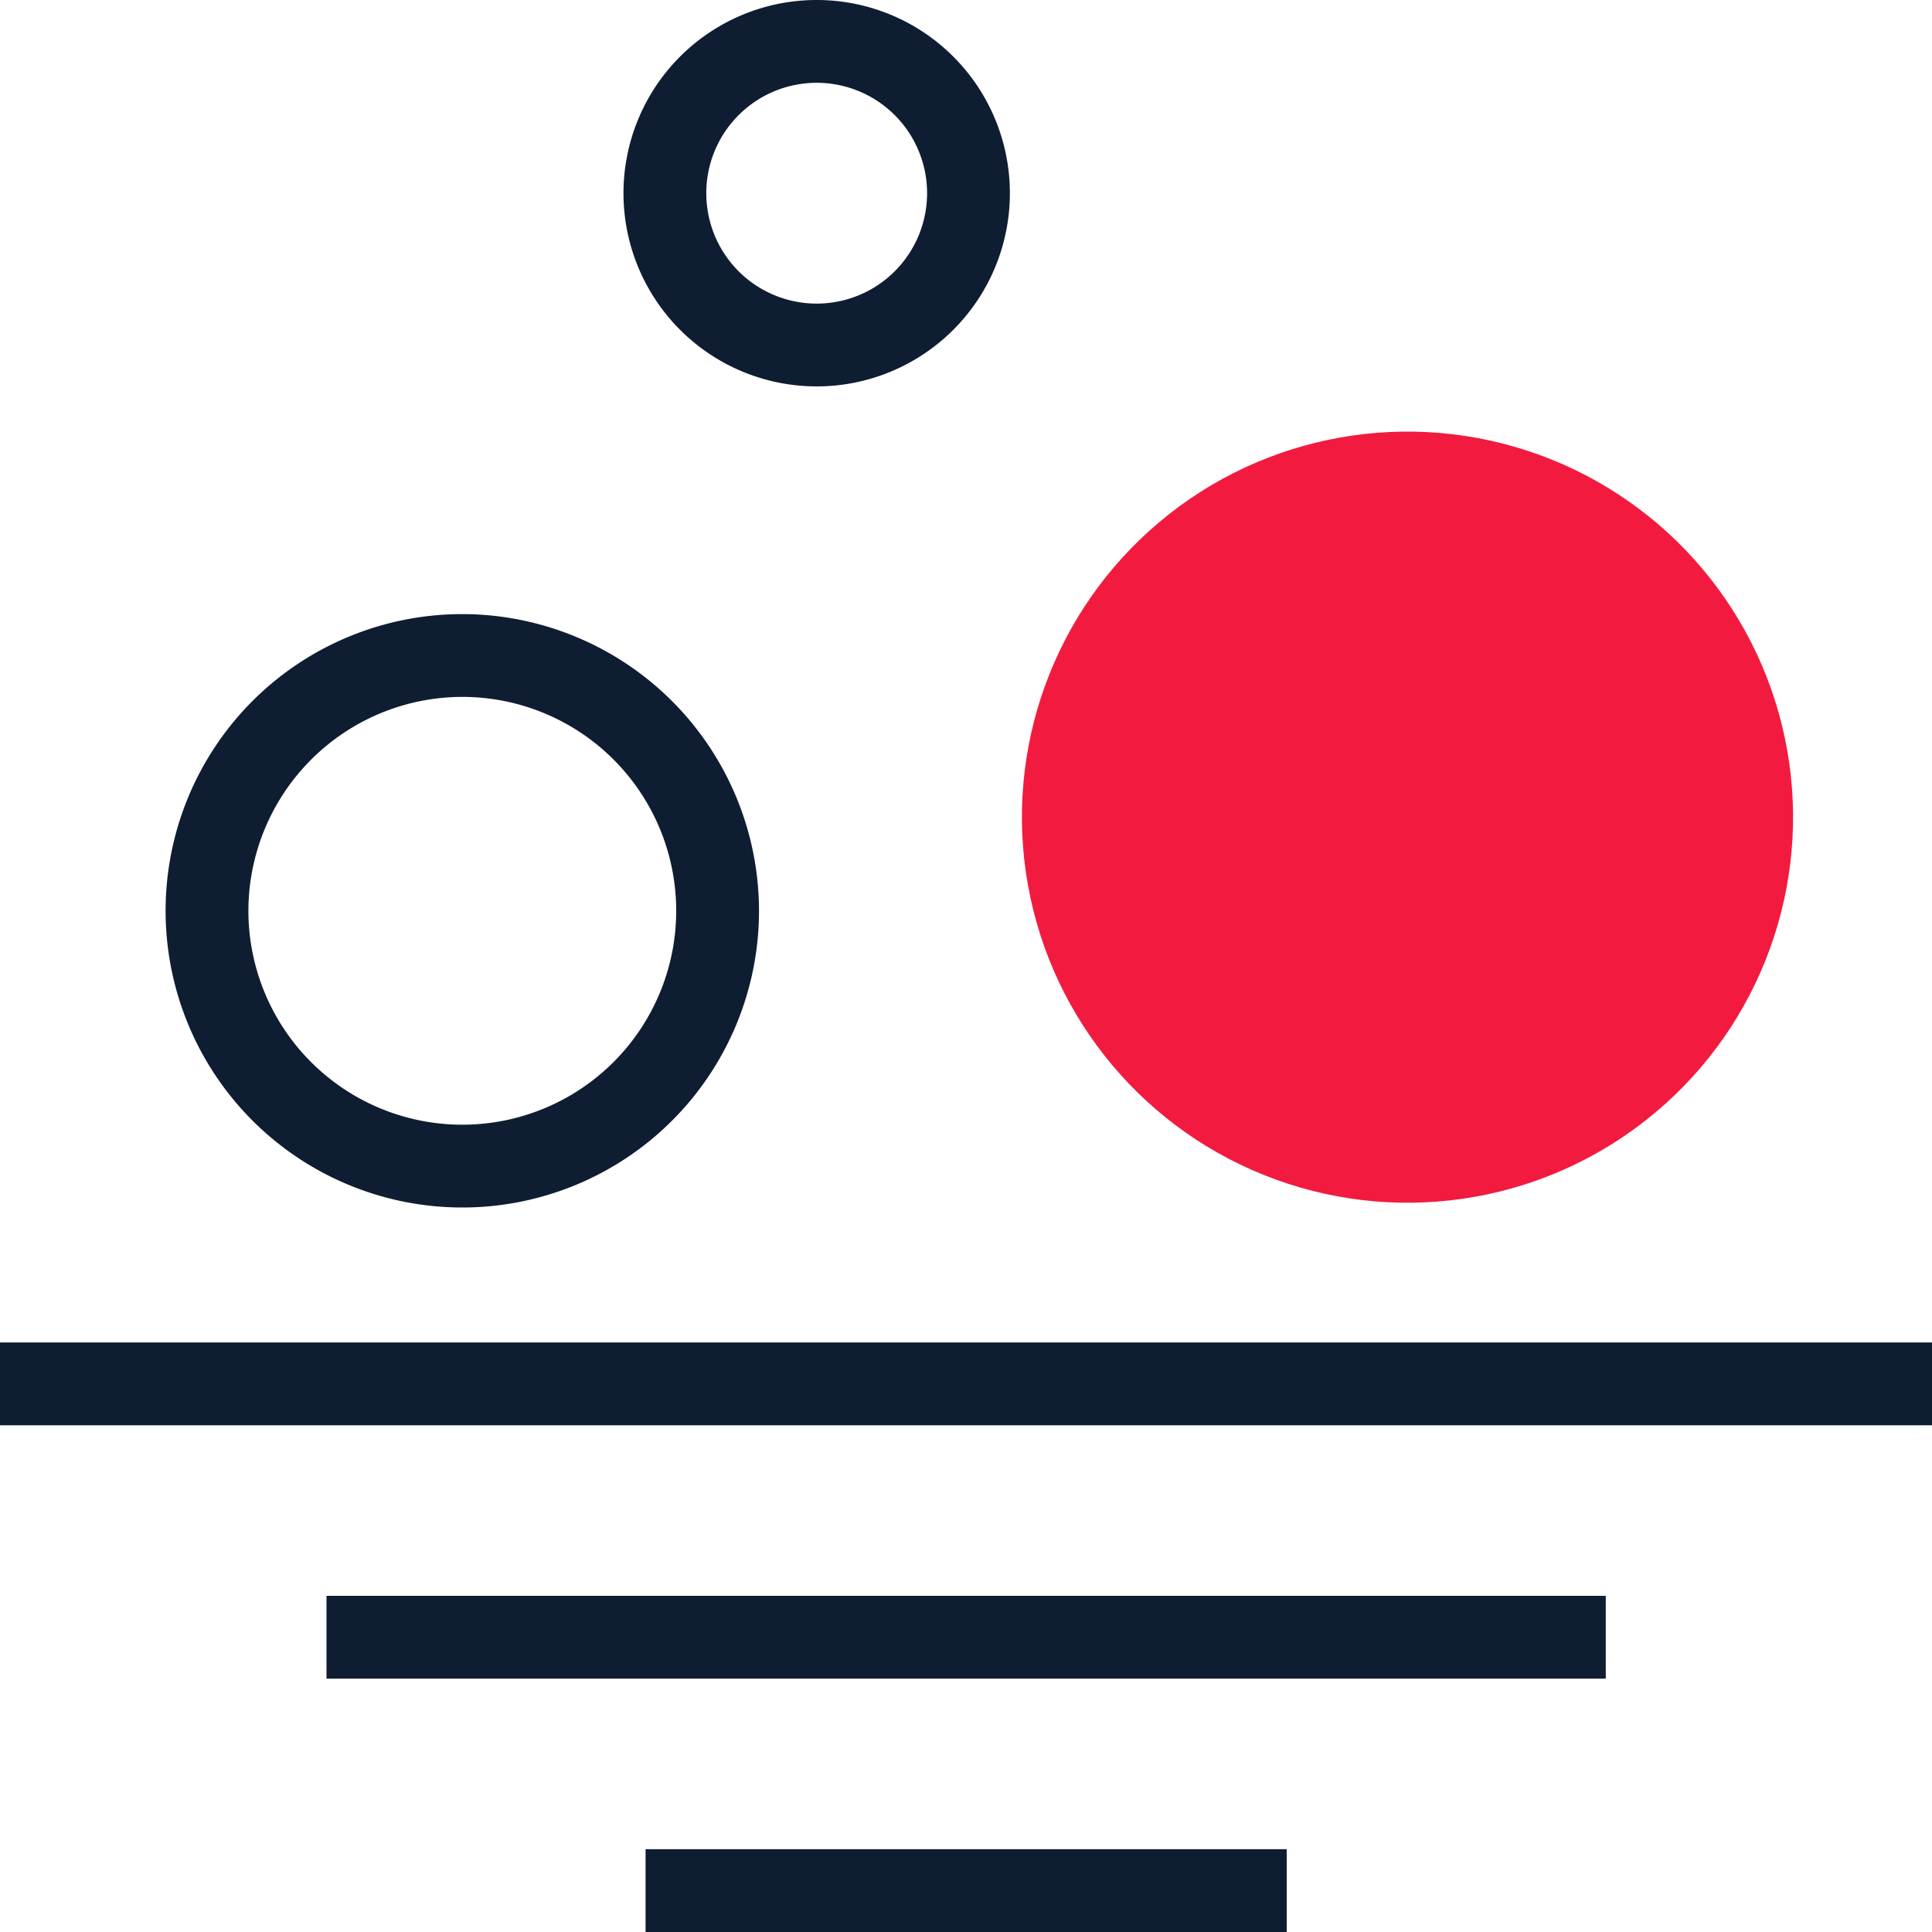
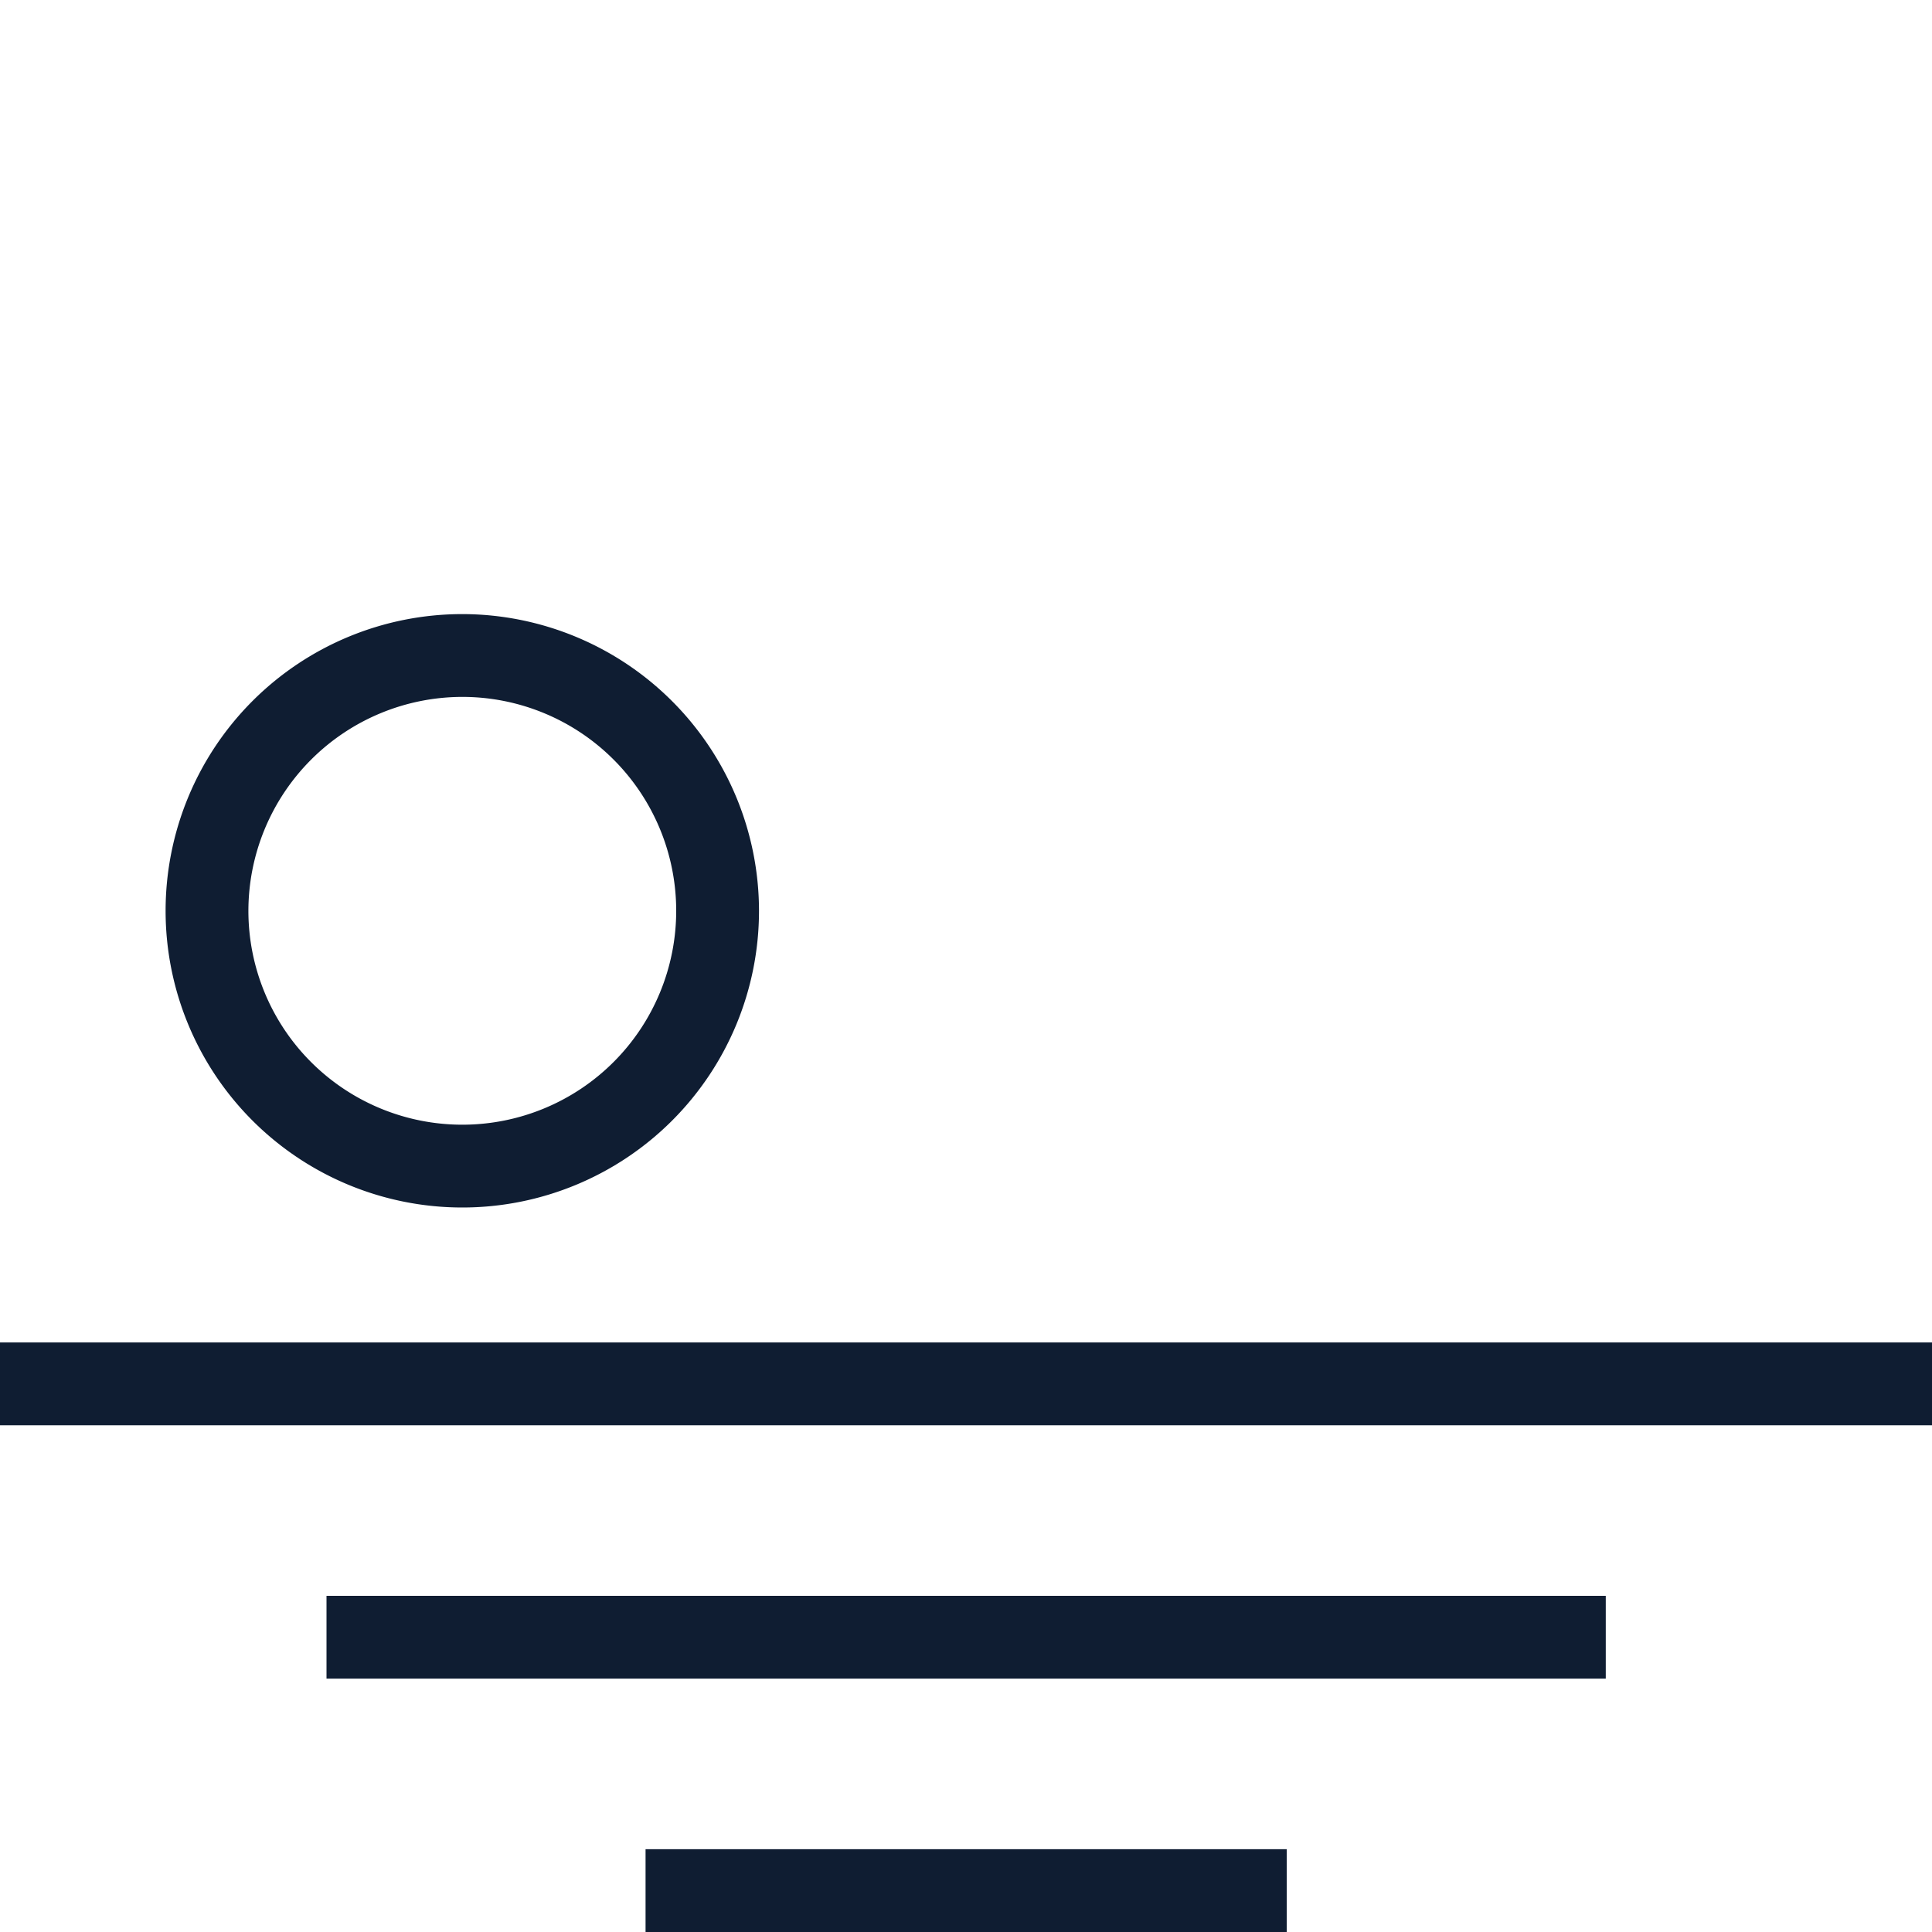
<svg xmlns="http://www.w3.org/2000/svg" viewBox="0 0 70 70">
  <defs>
    <style>.a{fill:#f21b3f;}.b{fill:#0f1d32;}</style>
  </defs>
-   <circle class="a" cx="51" cy="29.61" r="13.97" transform="translate(-5.02 11.17) rotate(-11.92)" />
  <path class="b" d="M16.75,25.25A7.75,7.75,0,1,1,9,33a7.76,7.76,0,0,1,7.75-7.75m0-3A10.75,10.75,0,1,0,27.5,33,10.76,10.76,0,0,0,16.75,22.25Z" />
-   <path class="b" d="M29.59,3a4,4,0,1,1-4,4,4,4,0,0,1,4-4m0-3a7,7,0,1,0,7,7,7,7,0,0,0-7-7Z" />
  <rect class="b" y="48.64" width="70" height="3" />
  <rect class="b" x="11.83" y="57.82" width="46.35" height="3" />
  <rect class="b" x="23.39" y="67" width="23.23" height="3" />
</svg>